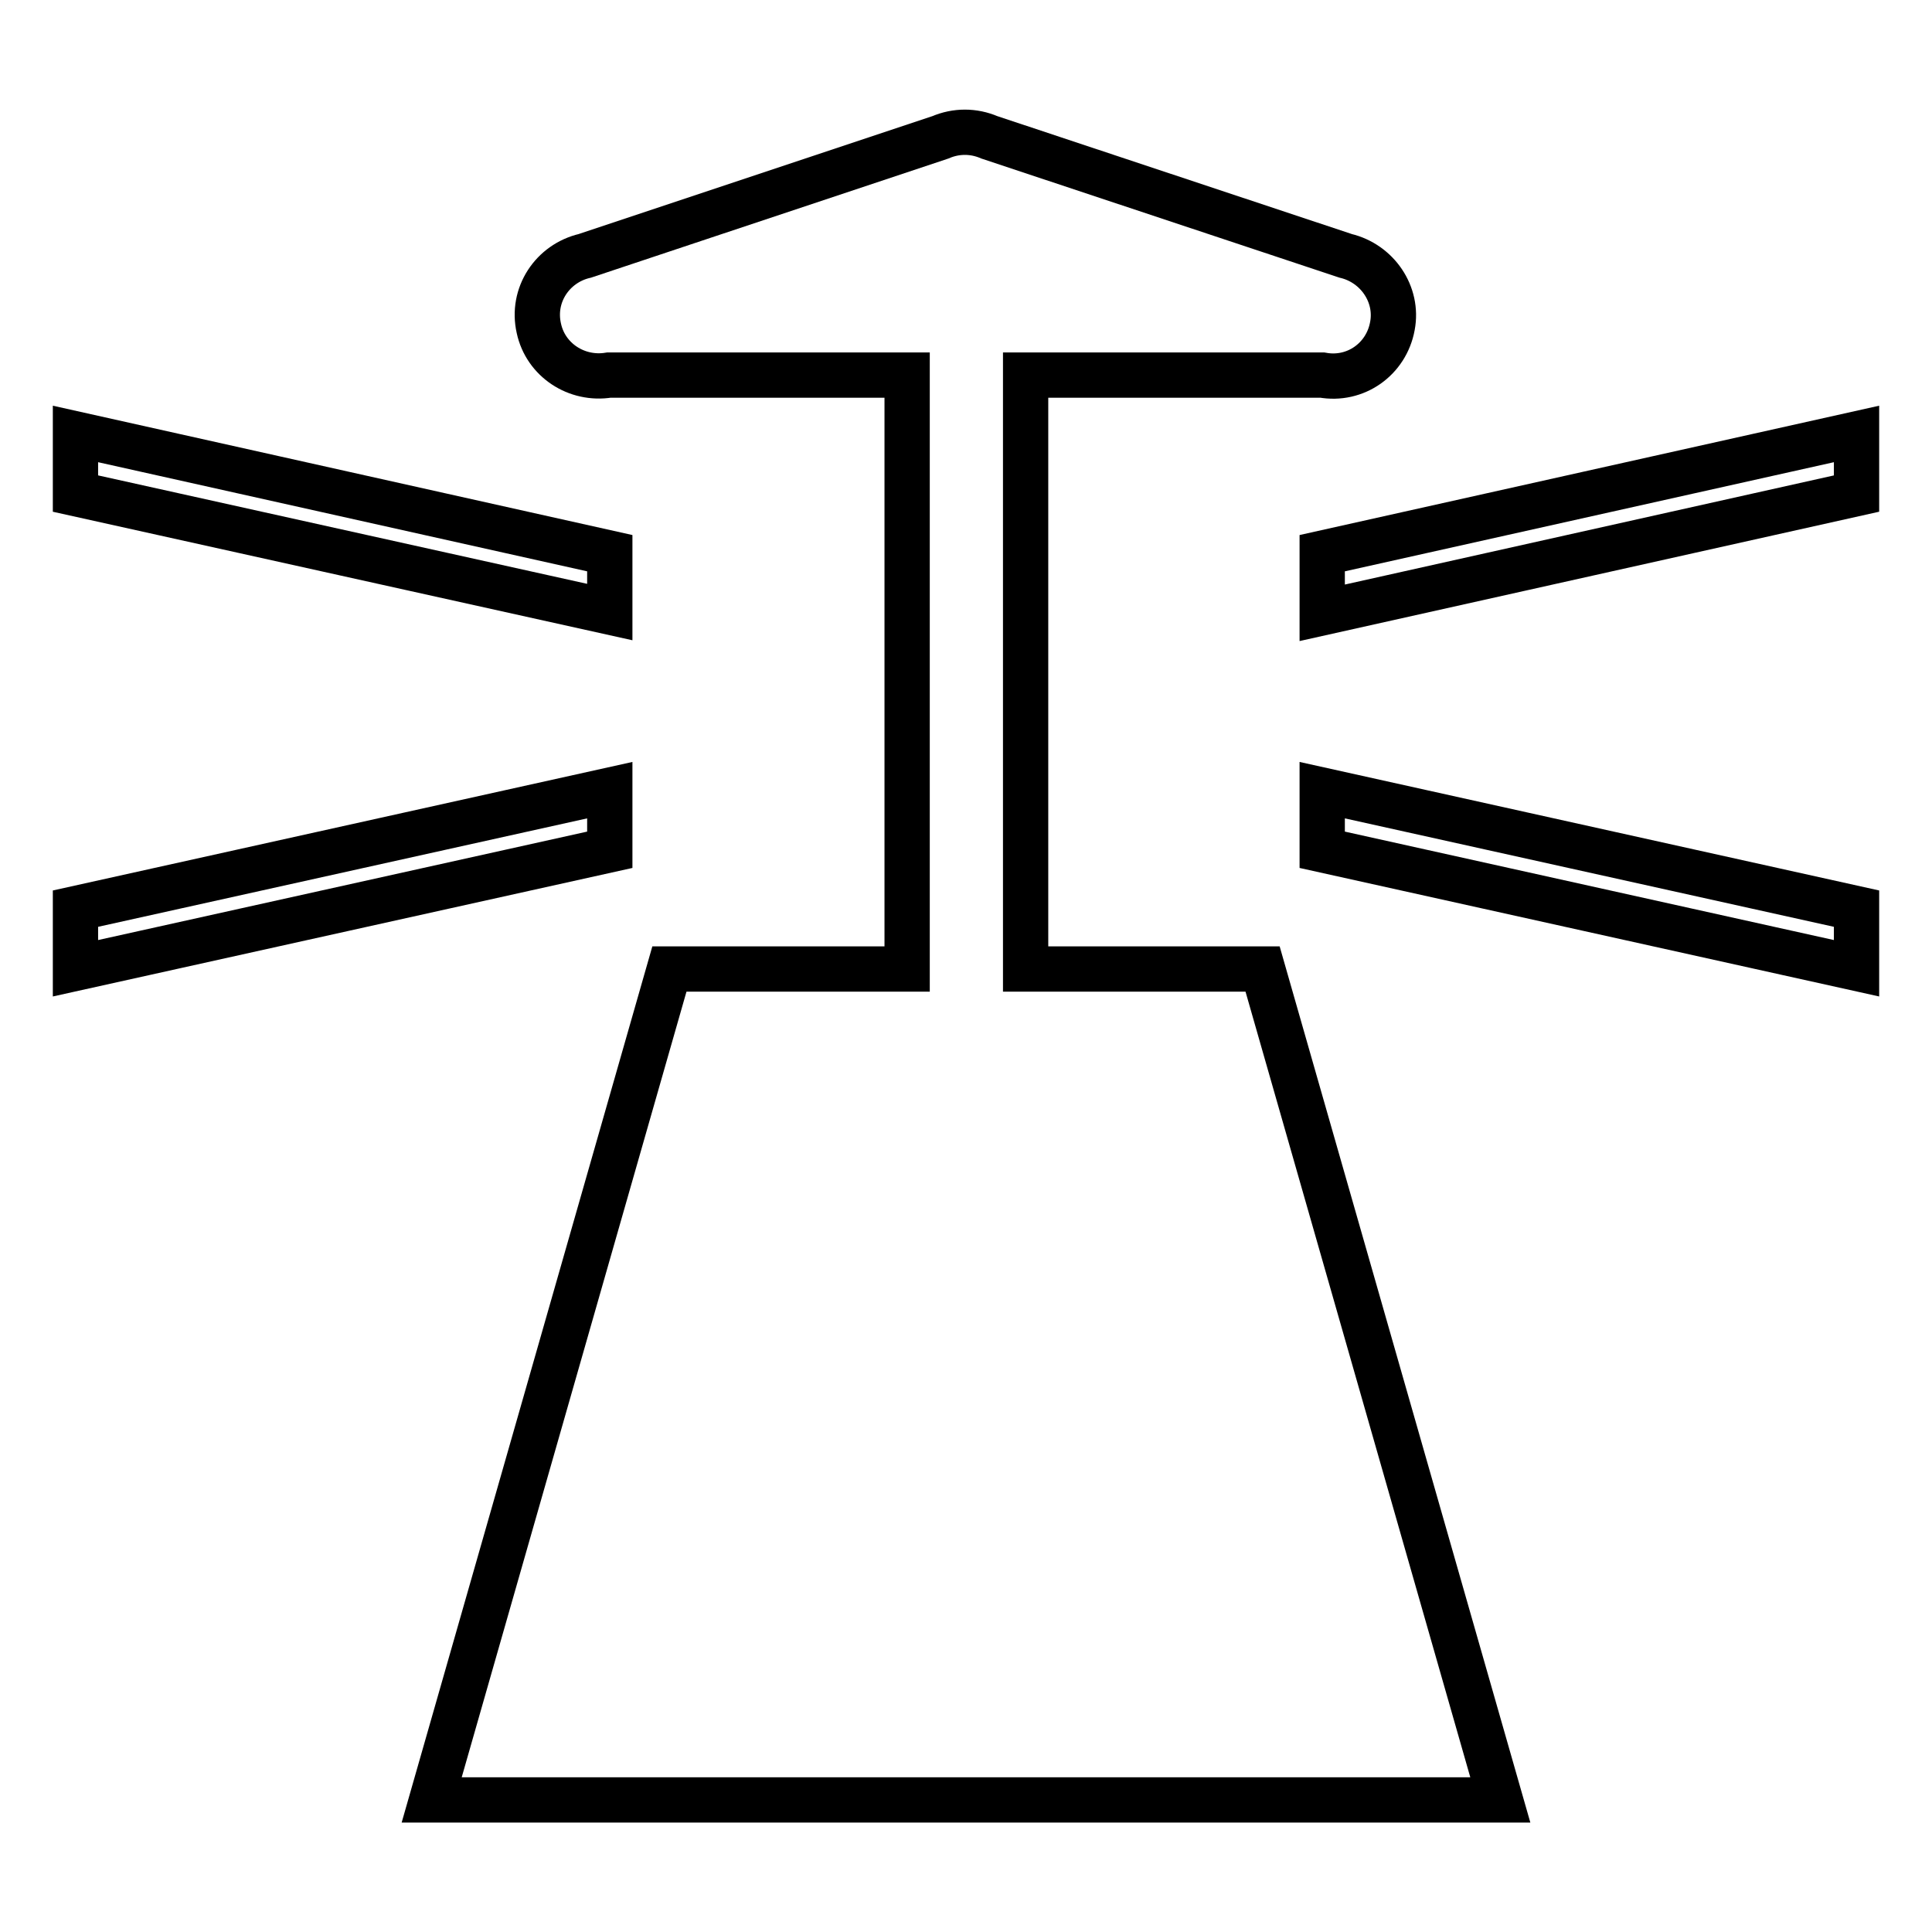
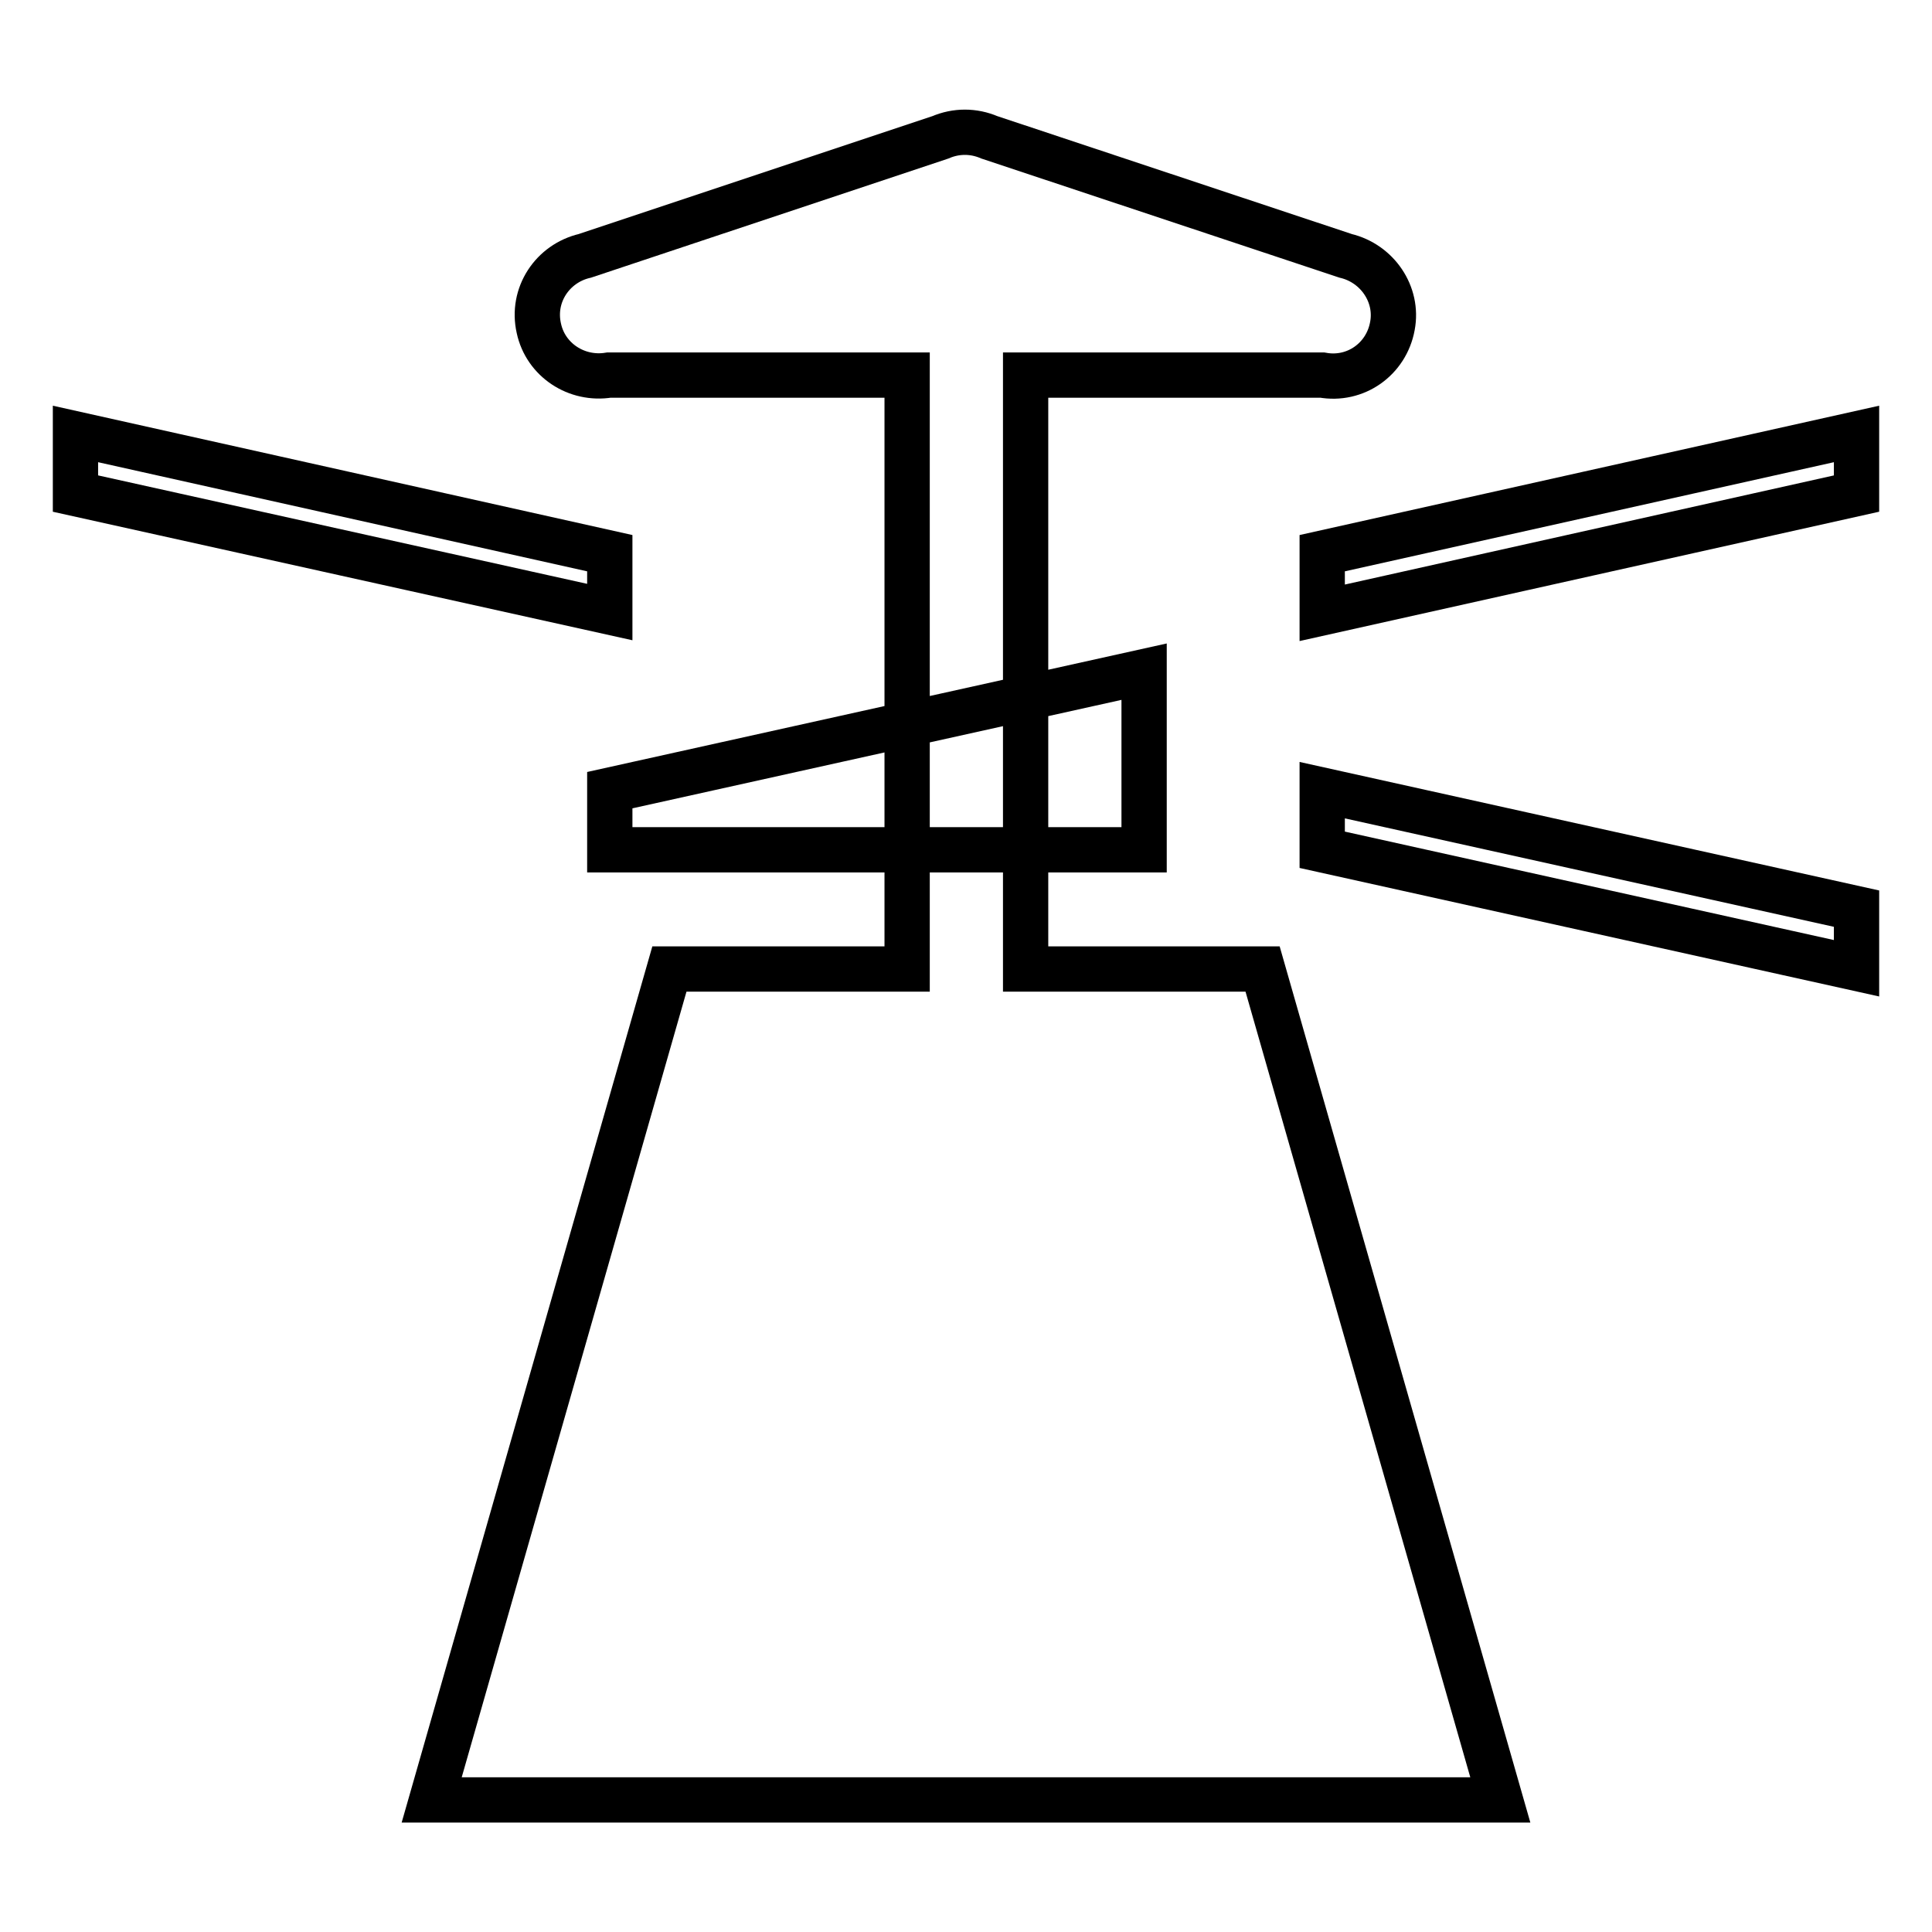
<svg xmlns="http://www.w3.org/2000/svg" version="1.1" x="0px" y="0px" viewBox="0 0 256 256" enable-background="new 0 0 256 256" xml:space="preserve">
  <g>
-     <path stroke-width="6" fill-opacity="0" stroke="#000000" d="M80.8,112.6L10,128.3v-7.9l70.8-15.7V112.6z M80.8,73.3L10,57.5v7.9l70.8,15.7V73.3z M175.2,73.3v7.9 L246,65.4v-7.9L175.2,73.3z M175.2,112.6l70.8,15.7v-7.9l-70.8-15.7V112.6z M135.9,128.3V49.7h39.3c4.4,0.8,8.5-2.1,9.3-6.5 c0.8-4.2-2-8.3-6.2-9.3l-47.2-15.7c-2.1-0.9-4.4-0.9-6.5,0L77.5,33.9c-4.3,1-7.1,5.2-6.1,9.6c0.9,4.2,5,6.9,9.3,6.2h39.5v78.7H88.7 L57.2,238.5h141.6l-31.5-110.1H135.9z" />
+     <path stroke-width="6" fill-opacity="0" stroke="#000000" d="M80.8,112.6v-7.9l70.8-15.7V112.6z M80.8,73.3L10,57.5v7.9l70.8,15.7V73.3z M175.2,73.3v7.9 L246,65.4v-7.9L175.2,73.3z M175.2,112.6l70.8,15.7v-7.9l-70.8-15.7V112.6z M135.9,128.3V49.7h39.3c4.4,0.8,8.5-2.1,9.3-6.5 c0.8-4.2-2-8.3-6.2-9.3l-47.2-15.7c-2.1-0.9-4.4-0.9-6.5,0L77.5,33.9c-4.3,1-7.1,5.2-6.1,9.6c0.9,4.2,5,6.9,9.3,6.2h39.5v78.7H88.7 L57.2,238.5h141.6l-31.5-110.1H135.9z" />
  </g>
</svg>